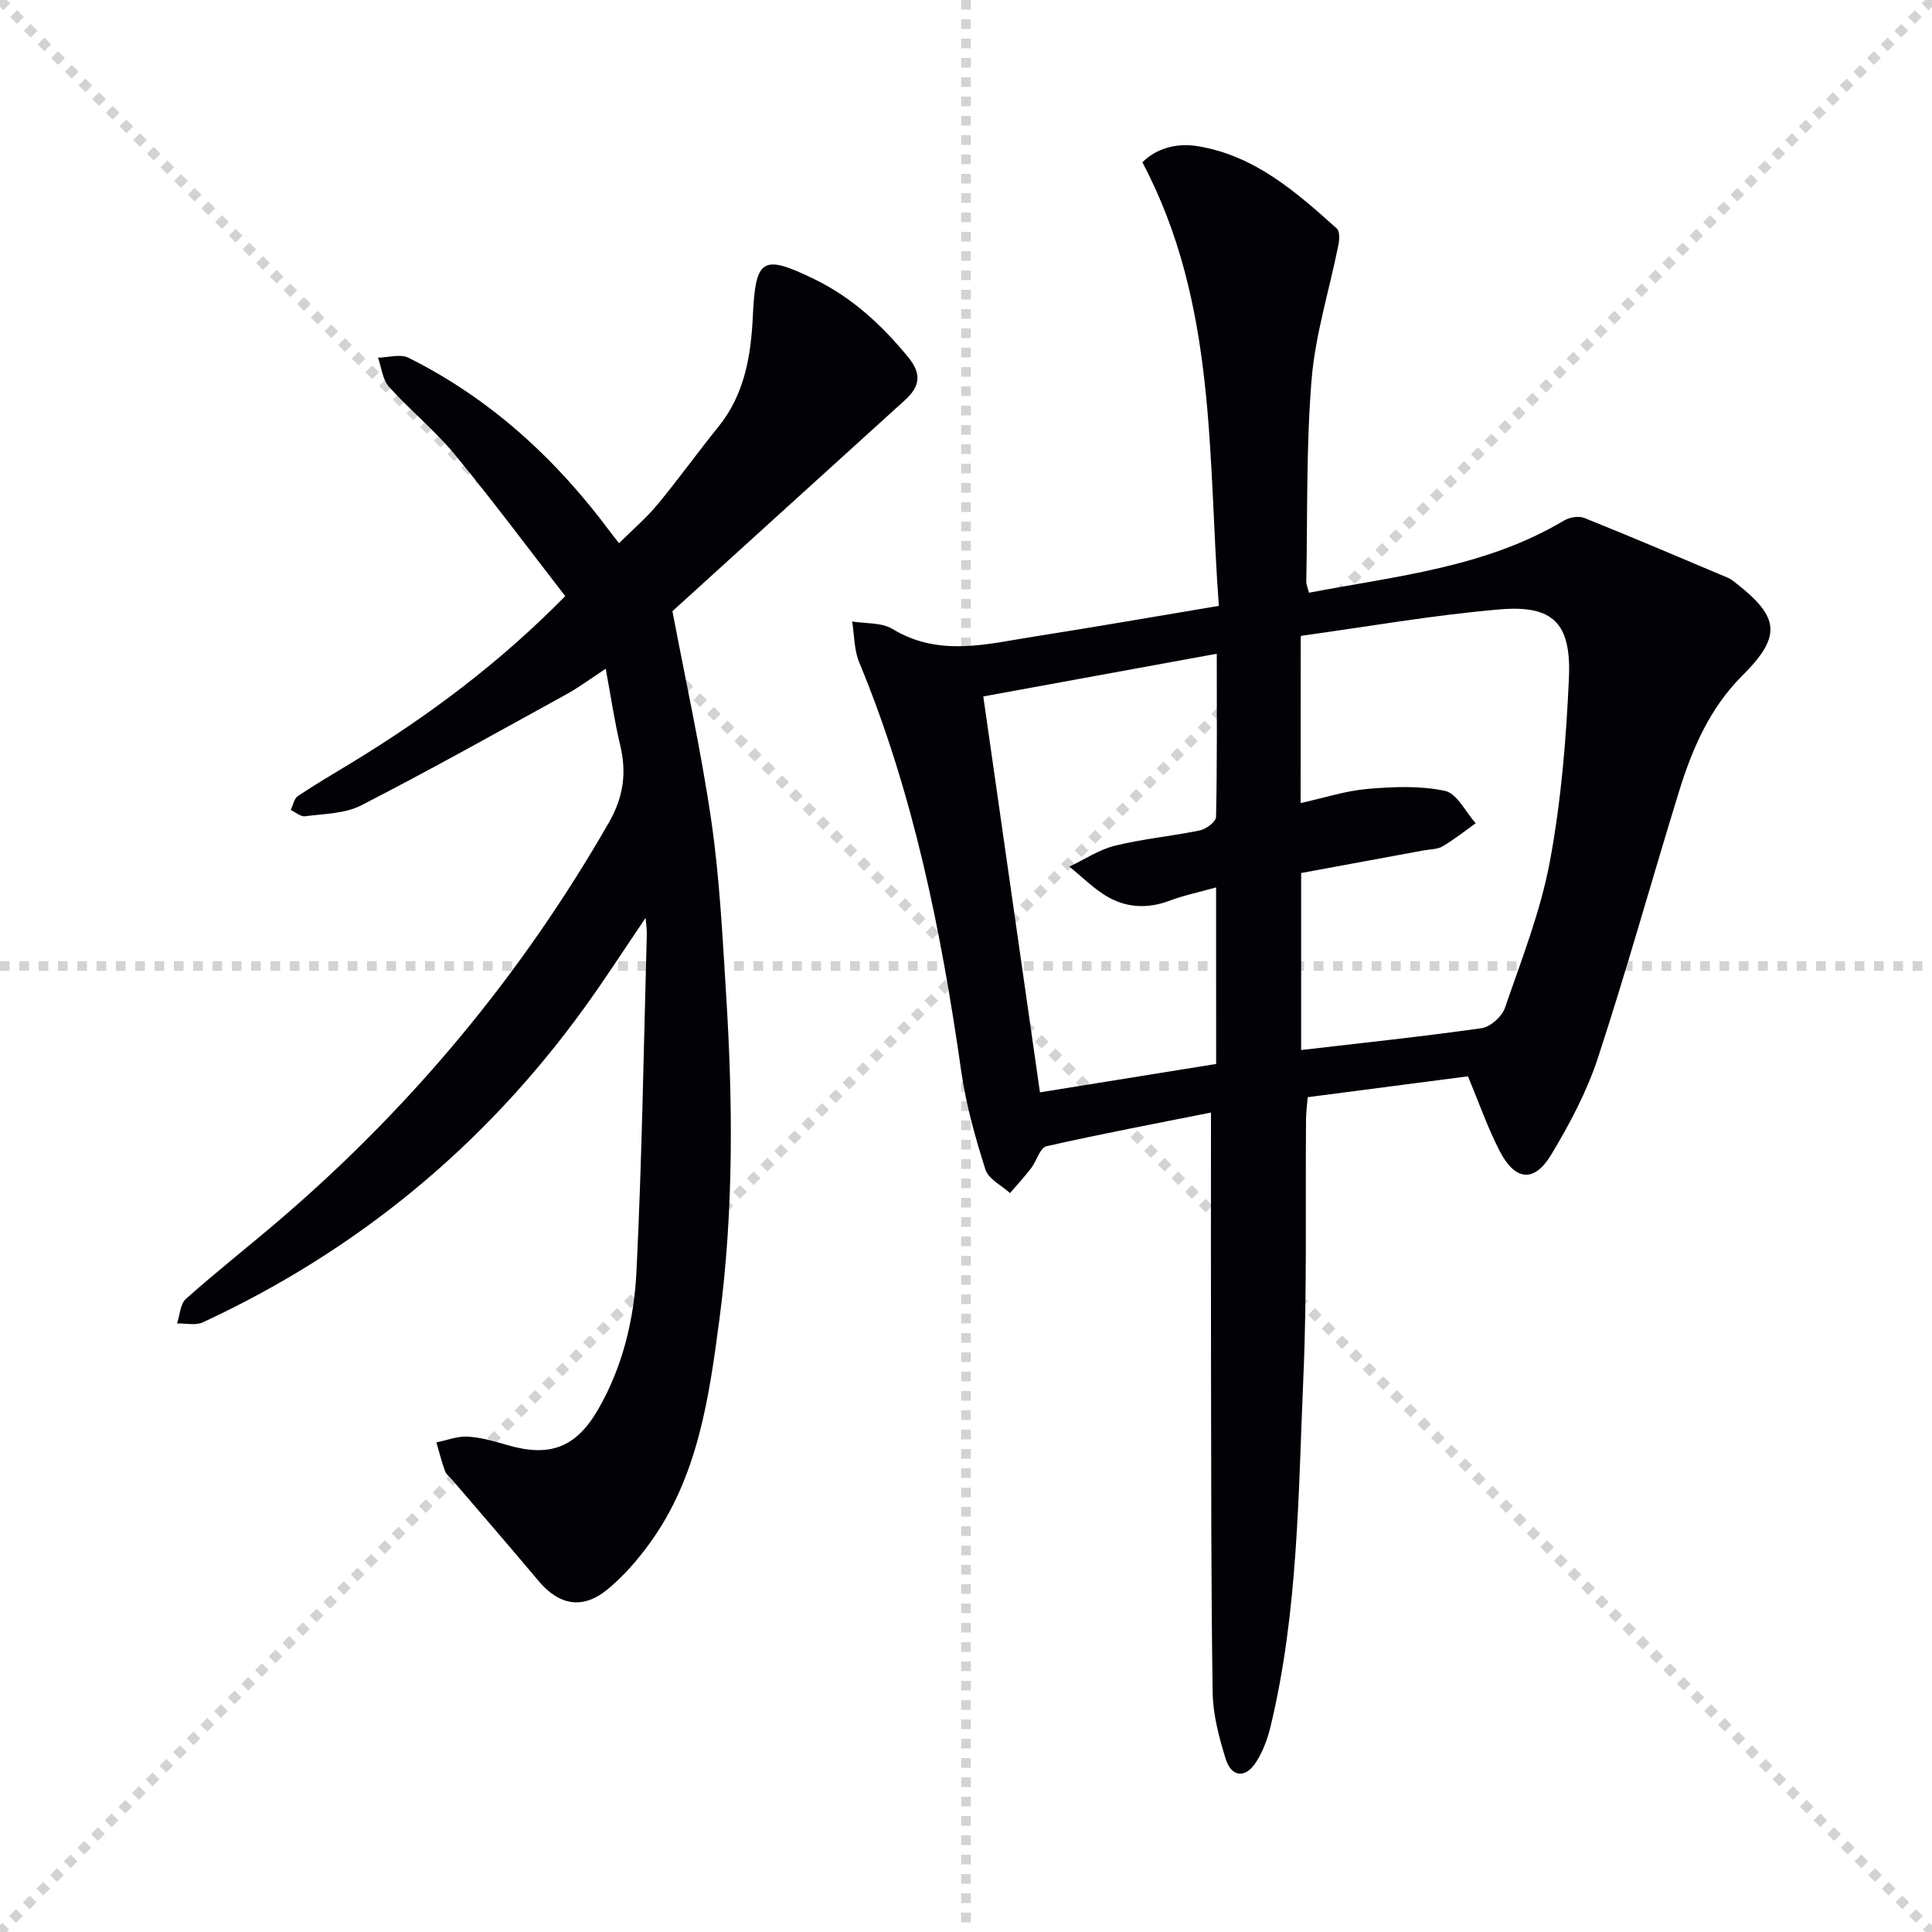
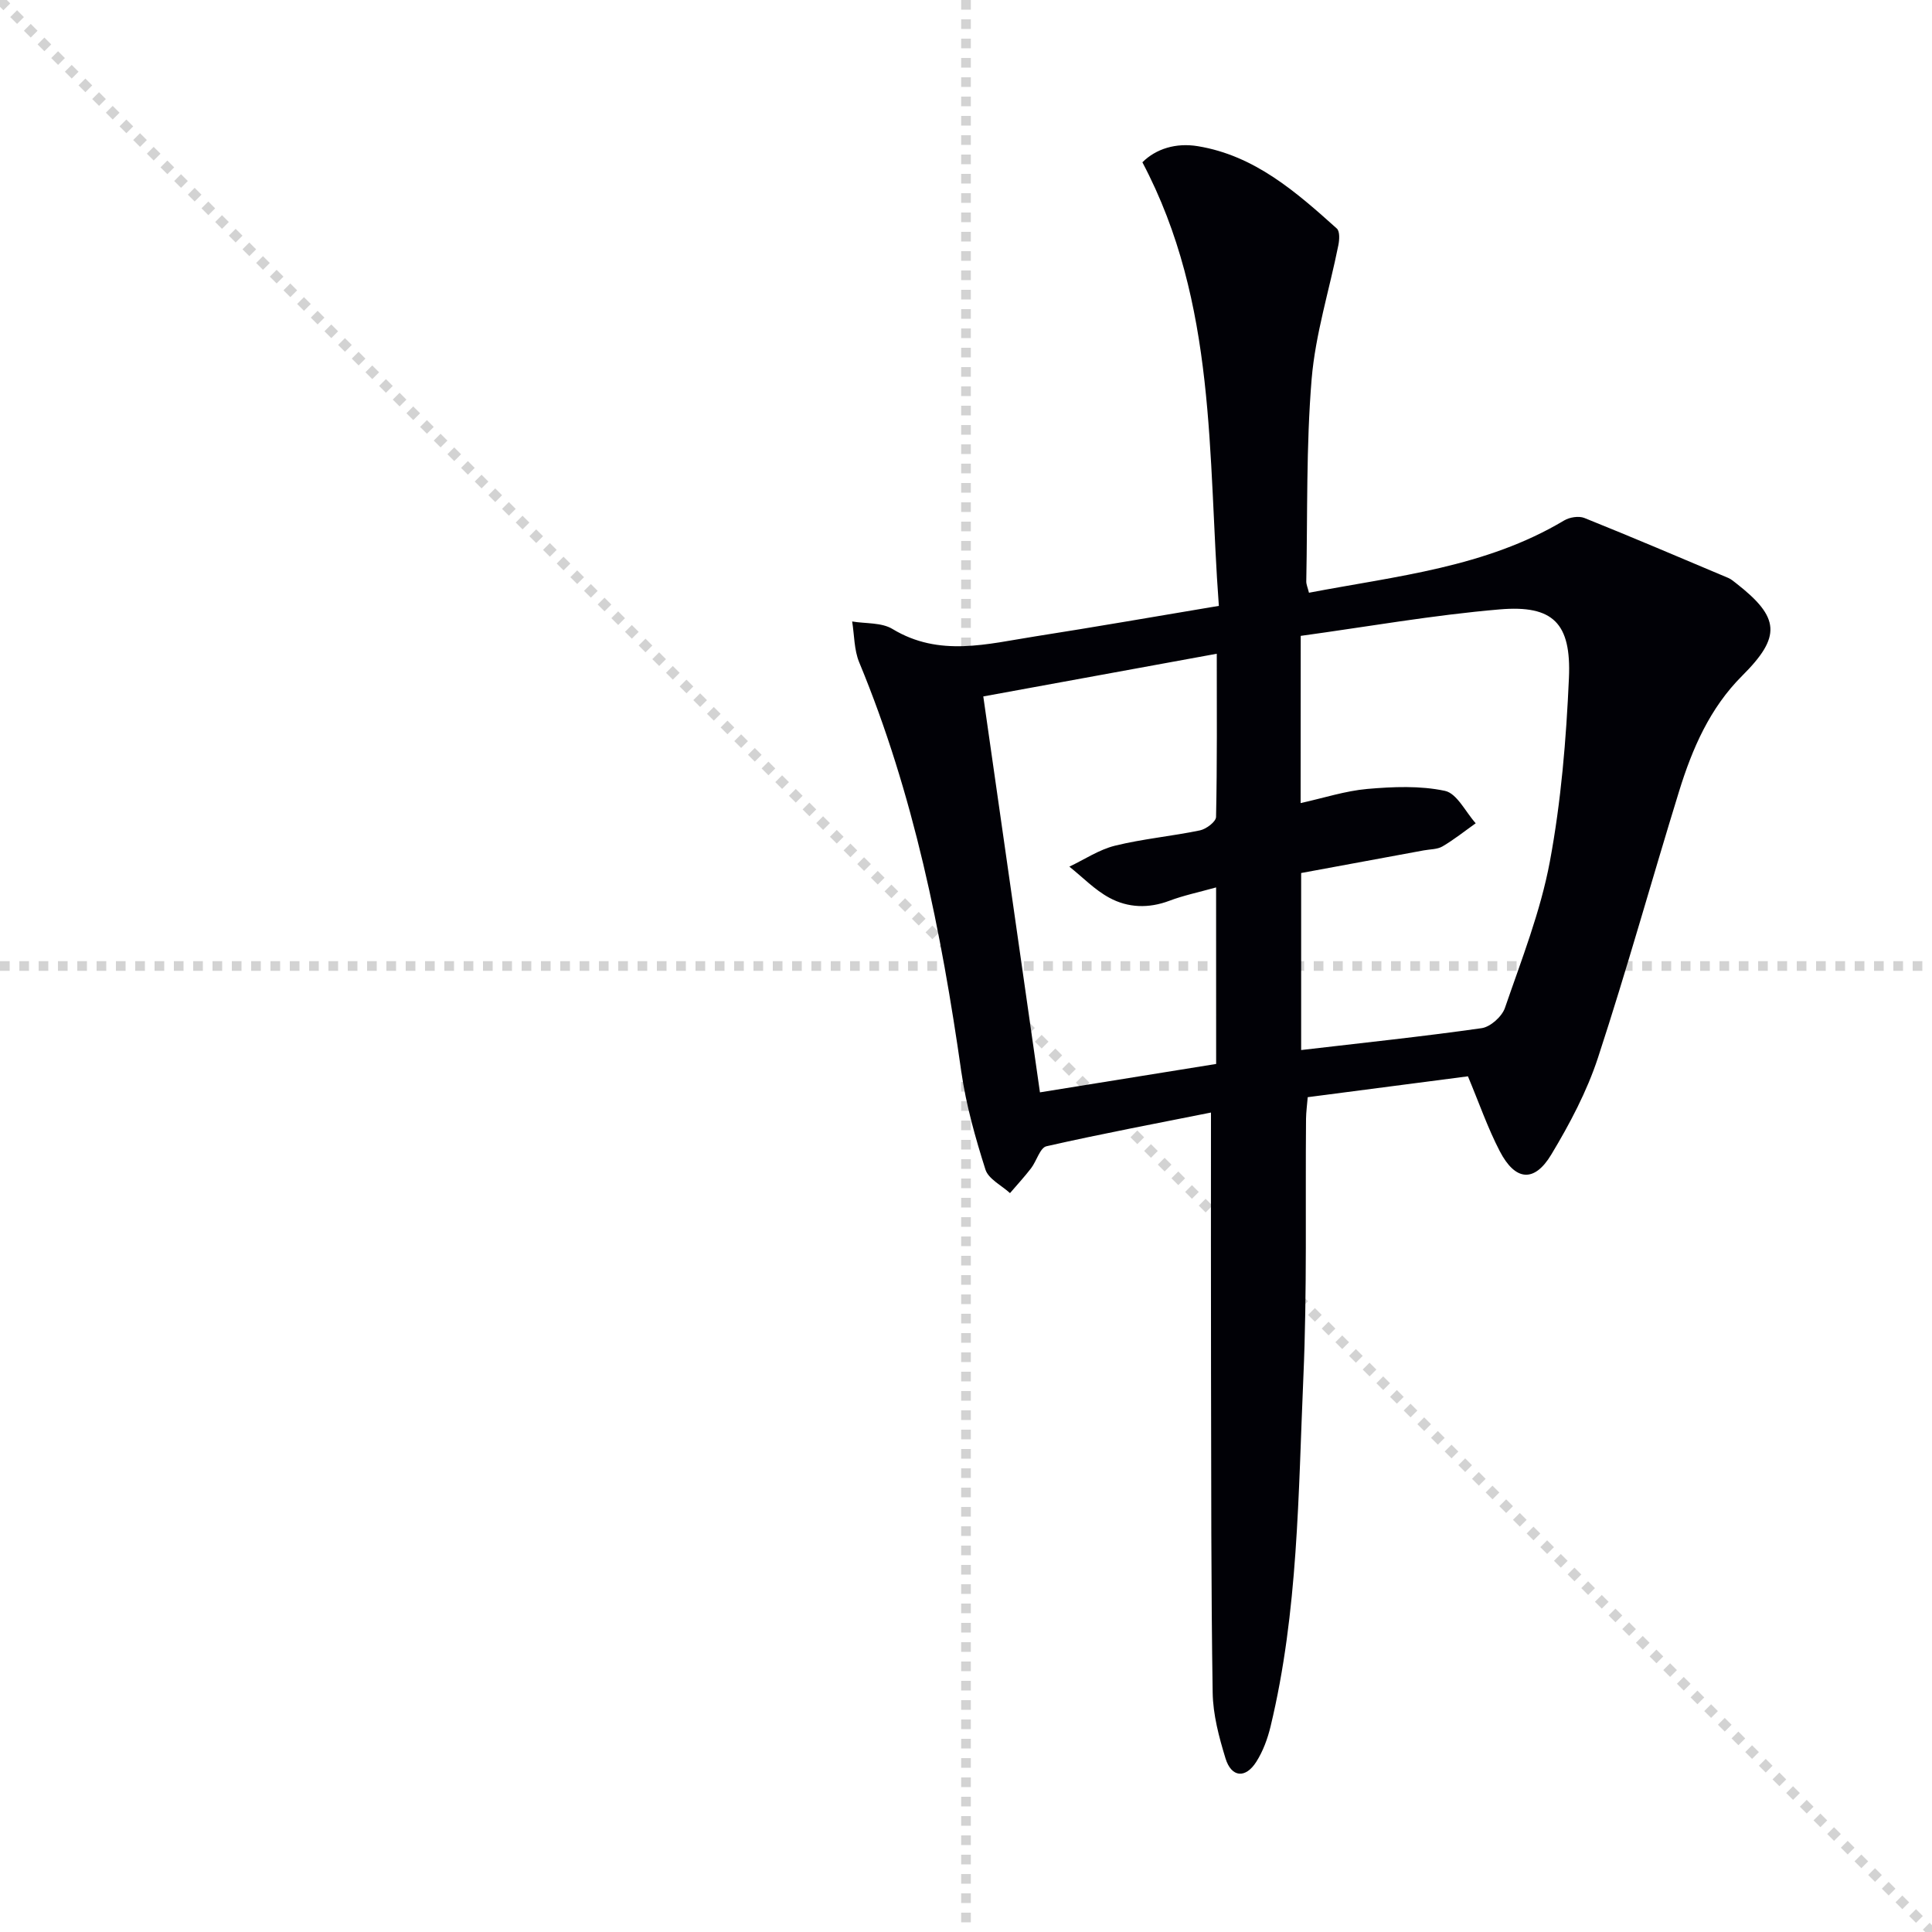
<svg xmlns="http://www.w3.org/2000/svg" enable-background="new 0 0 400 400" viewBox="0 0 400 400">
  <g stroke="lightgray" stroke-dasharray="1,1" stroke-width="1" transform="scale(2, 2)">
    <line x1="0" y1="0" x2="200" y2="200" />
-     <line x1="200" y1="0" x2="0" y2="200" />
    <line x1="100" y1="0" x2="100" y2="200" />
    <line x1="0" y1="100" x2="200" y2="100" />
  </g>
  <path d="m252.35 125.44c-2.32-31.11-.34-62.53-15.83-91.84 2.8-2.79 6.94-4.09 11.5-3.33 11.75 1.94 20.32 9.47 28.76 17.05.64.58.54 2.34.31 3.46-1.85 9.24-4.75 18.39-5.53 27.71-1.15 13.9-.83 27.92-1.11 41.88-.01.62.28 1.24.56 2.35 18.15-3.47 36.56-5.24 52.82-14.96 1.13-.68 3.04-.98 4.2-.52 9.98 4.01 19.87 8.23 29.78 12.41.6.25 1.12.71 1.64 1.11 9.12 7.11 9.36 11.06 1.24 19.16-6.68 6.67-10.32 15.06-13.04 23.86-5.67 18.38-10.81 36.92-16.8 55.19-2.3 7.01-5.86 13.73-9.68 20.08-3.52 5.85-7.46 5.46-10.66-.71-2.5-4.81-4.28-9.99-6.59-15.5-10.82 1.41-21.81 2.84-33.17 4.32-.13 1.6-.33 3.04-.35 4.47-.16 17.82.23 35.67-.55 53.47-1.06 24.2-1.06 48.56-6.79 72.33-.61 2.54-1.56 5.13-2.95 7.32-2.23 3.53-5.16 3.27-6.38-.69-1.35-4.41-2.59-9.05-2.66-13.61-.34-21.95-.29-43.9-.34-65.86-.04-17.95-.01-35.9-.01-54.25-10.9 2.18-22.52 4.36-34.06 6.98-1.33.3-2.04 3.06-3.19 4.56-1.37 1.78-2.9 3.43-4.36 5.14-1.76-1.61-4.47-2.92-5.09-4.89-2.09-6.59-4-13.34-4.98-20.17-4.14-29.02-9.86-57.6-21.15-84.83-1.07-2.58-1-5.63-1.46-8.46 2.81.47 6.09.18 8.36 1.56 9.71 5.88 19.66 3.07 29.59 1.52 12.33-1.93 24.59-4.07 37.97-6.31zm16.93 40.83c4.81-1.06 9.27-2.53 13.82-2.93 5.33-.46 10.9-.7 16.06.4 2.49.53 4.27 4.37 6.37 6.71-2.28 1.62-4.48 3.38-6.88 4.79-1.08.63-2.56.58-3.86.82-8.46 1.57-16.91 3.13-25.4 4.69v36.65c12.72-1.49 25.08-2.78 37.37-4.53 1.82-.26 4.2-2.4 4.82-4.19 3.44-10 7.37-19.97 9.3-30.3 2.33-12.49 3.39-25.3 3.95-38.01.5-11.36-3.28-15.14-14.34-14.2-13.79 1.17-27.48 3.6-41.19 5.48-.02 12.2-.02 23.14-.02 34.62zm-17.5 17.46c-3.66 1.02-6.75 1.66-9.66 2.76-4.31 1.63-8.58 1.48-12.45-.62-3.03-1.64-5.53-4.26-8.27-6.44 3.14-1.49 6.14-3.52 9.45-4.34 5.77-1.42 11.76-1.96 17.59-3.17 1.3-.27 3.31-1.79 3.33-2.78.24-11.11.15-22.22.15-33.79-16.39 3-32.14 5.88-48.34 8.84 3.96 27.67 7.82 54.67 11.73 81.97 12.63-2.03 24.55-3.95 36.48-5.88-.01-12.3-.01-24.11-.01-36.55z" fill="#010106" />
-   <path d="m133.67 190.03c-4.65 6.84-8.55 12.92-12.79 18.76-20.64 28.5-46.96 50.16-78.87 64.98-1.5.7-3.55.19-5.35.24.58-1.73.65-4.04 1.83-5.09 6.21-5.53 12.75-10.68 19.08-16.08 27.59-23.57 50.43-51.04 68.5-82.55 3.04-5.31 3.7-10.3 2.33-16.03-1.19-4.97-1.92-10.04-2.99-15.81-3.05 2-5.5 3.84-8.17 5.31-14.1 7.76-28.14 15.63-42.45 22.98-3.38 1.74-7.7 1.73-11.62 2.26-.92.12-1.98-.84-2.98-1.3.48-.98.69-2.35 1.48-2.88 3.72-2.49 7.59-4.75 11.42-7.08 15.66-9.56 30.29-20.44 43.94-34.32-7.63-9.84-15.04-19.82-22.93-29.39-4.11-4.98-9.23-9.11-13.56-13.94-1.34-1.49-1.55-4-2.28-6.04 2.12-.03 4.61-.82 6.29.01 17.02 8.48 30.63 21 41.89 36.2.39.53.81 1.04 1.73 2.2 2.75-2.74 5.61-5.17 7.97-8.02 4.35-5.24 8.32-10.8 12.61-16.1 5.44-6.72 6.73-14.75 7.12-22.92.56-11.92 1.94-12.87 12.74-7.62 7.8 3.79 13.94 9.48 19.41 16.13 2.91 3.54 2.4 6.14-.7 8.95-16.25 14.72-32.47 29.47-48.1 43.66 2.76 14.59 5.96 28.99 8.07 43.54 1.71 11.81 2.29 23.8 3.04 35.73 1.41 22.45 1.58 44.92-1.37 67.25-2.15 16.27-4.43 32.71-14.51 46.55-2.52 3.46-5.42 6.79-8.72 9.49-5.13 4.2-10 3.26-14.25-1.81-5.87-7-11.86-13.9-17.8-20.84-.54-.63-1.3-1.19-1.56-1.92-.7-1.93-1.19-3.93-1.77-5.9 2.17-.43 4.36-1.32 6.5-1.19 2.77.16 5.54.98 8.24 1.76 8.82 2.56 14.22.48 18.79-7.47 5.08-8.84 7.41-18.65 7.9-28.58 1.14-23.25 1.49-46.54 2.14-69.81.02-.74-.11-1.5-.25-3.31z" fill="#010106" />
</svg>